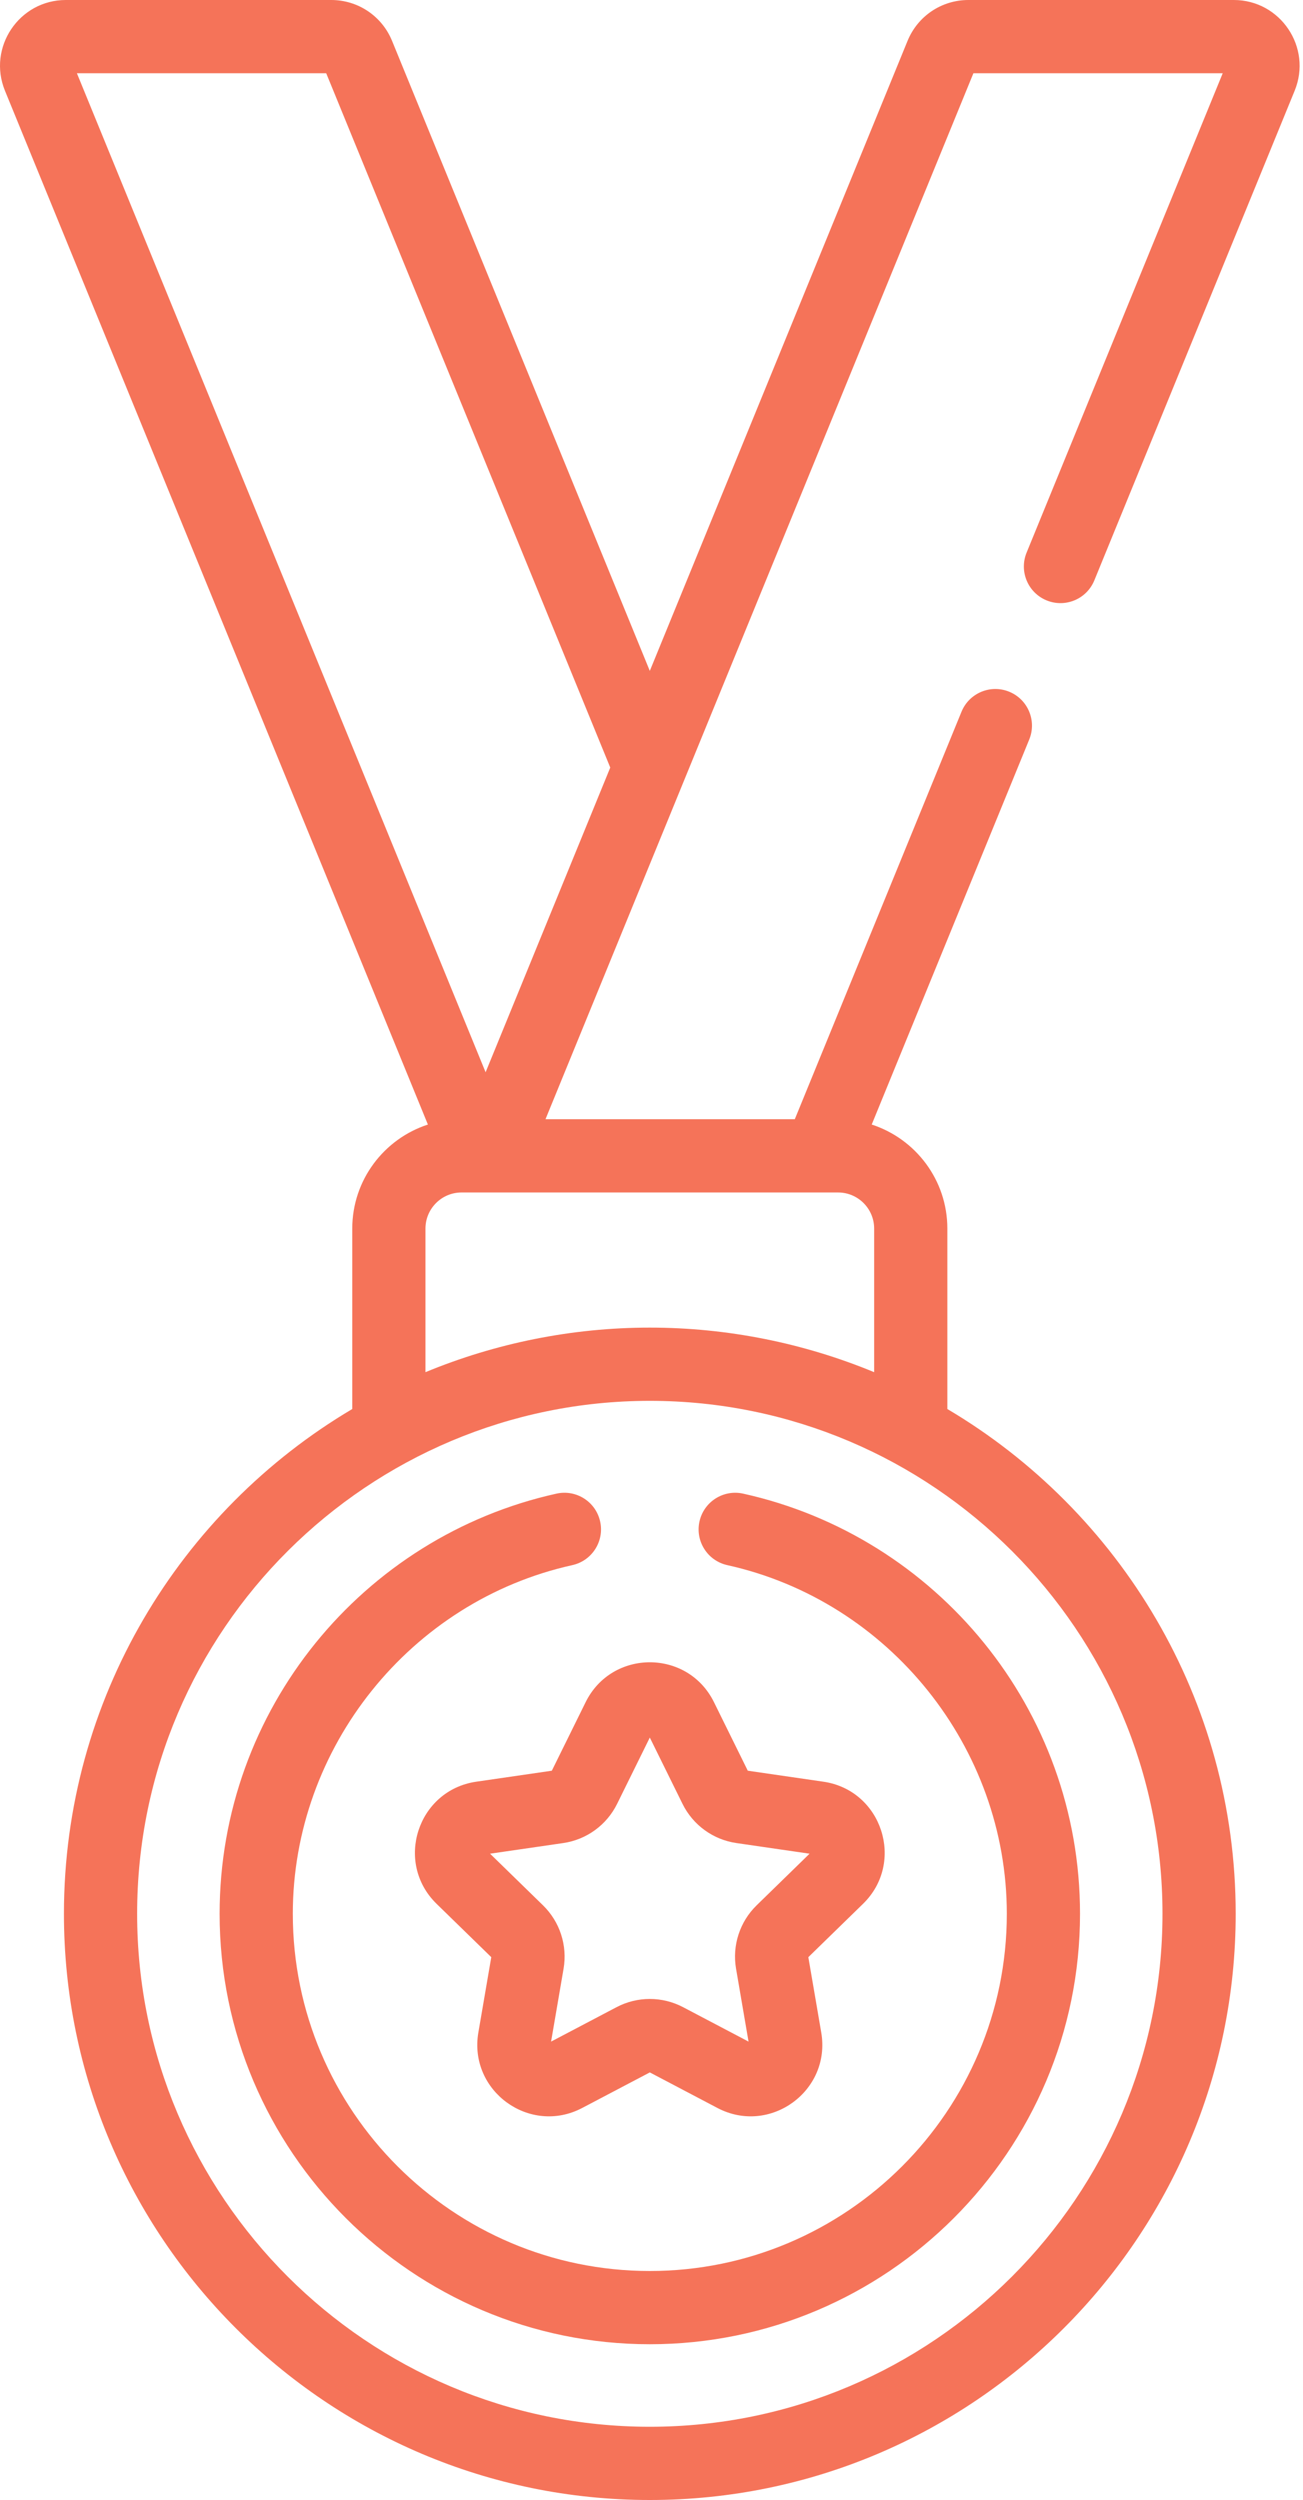
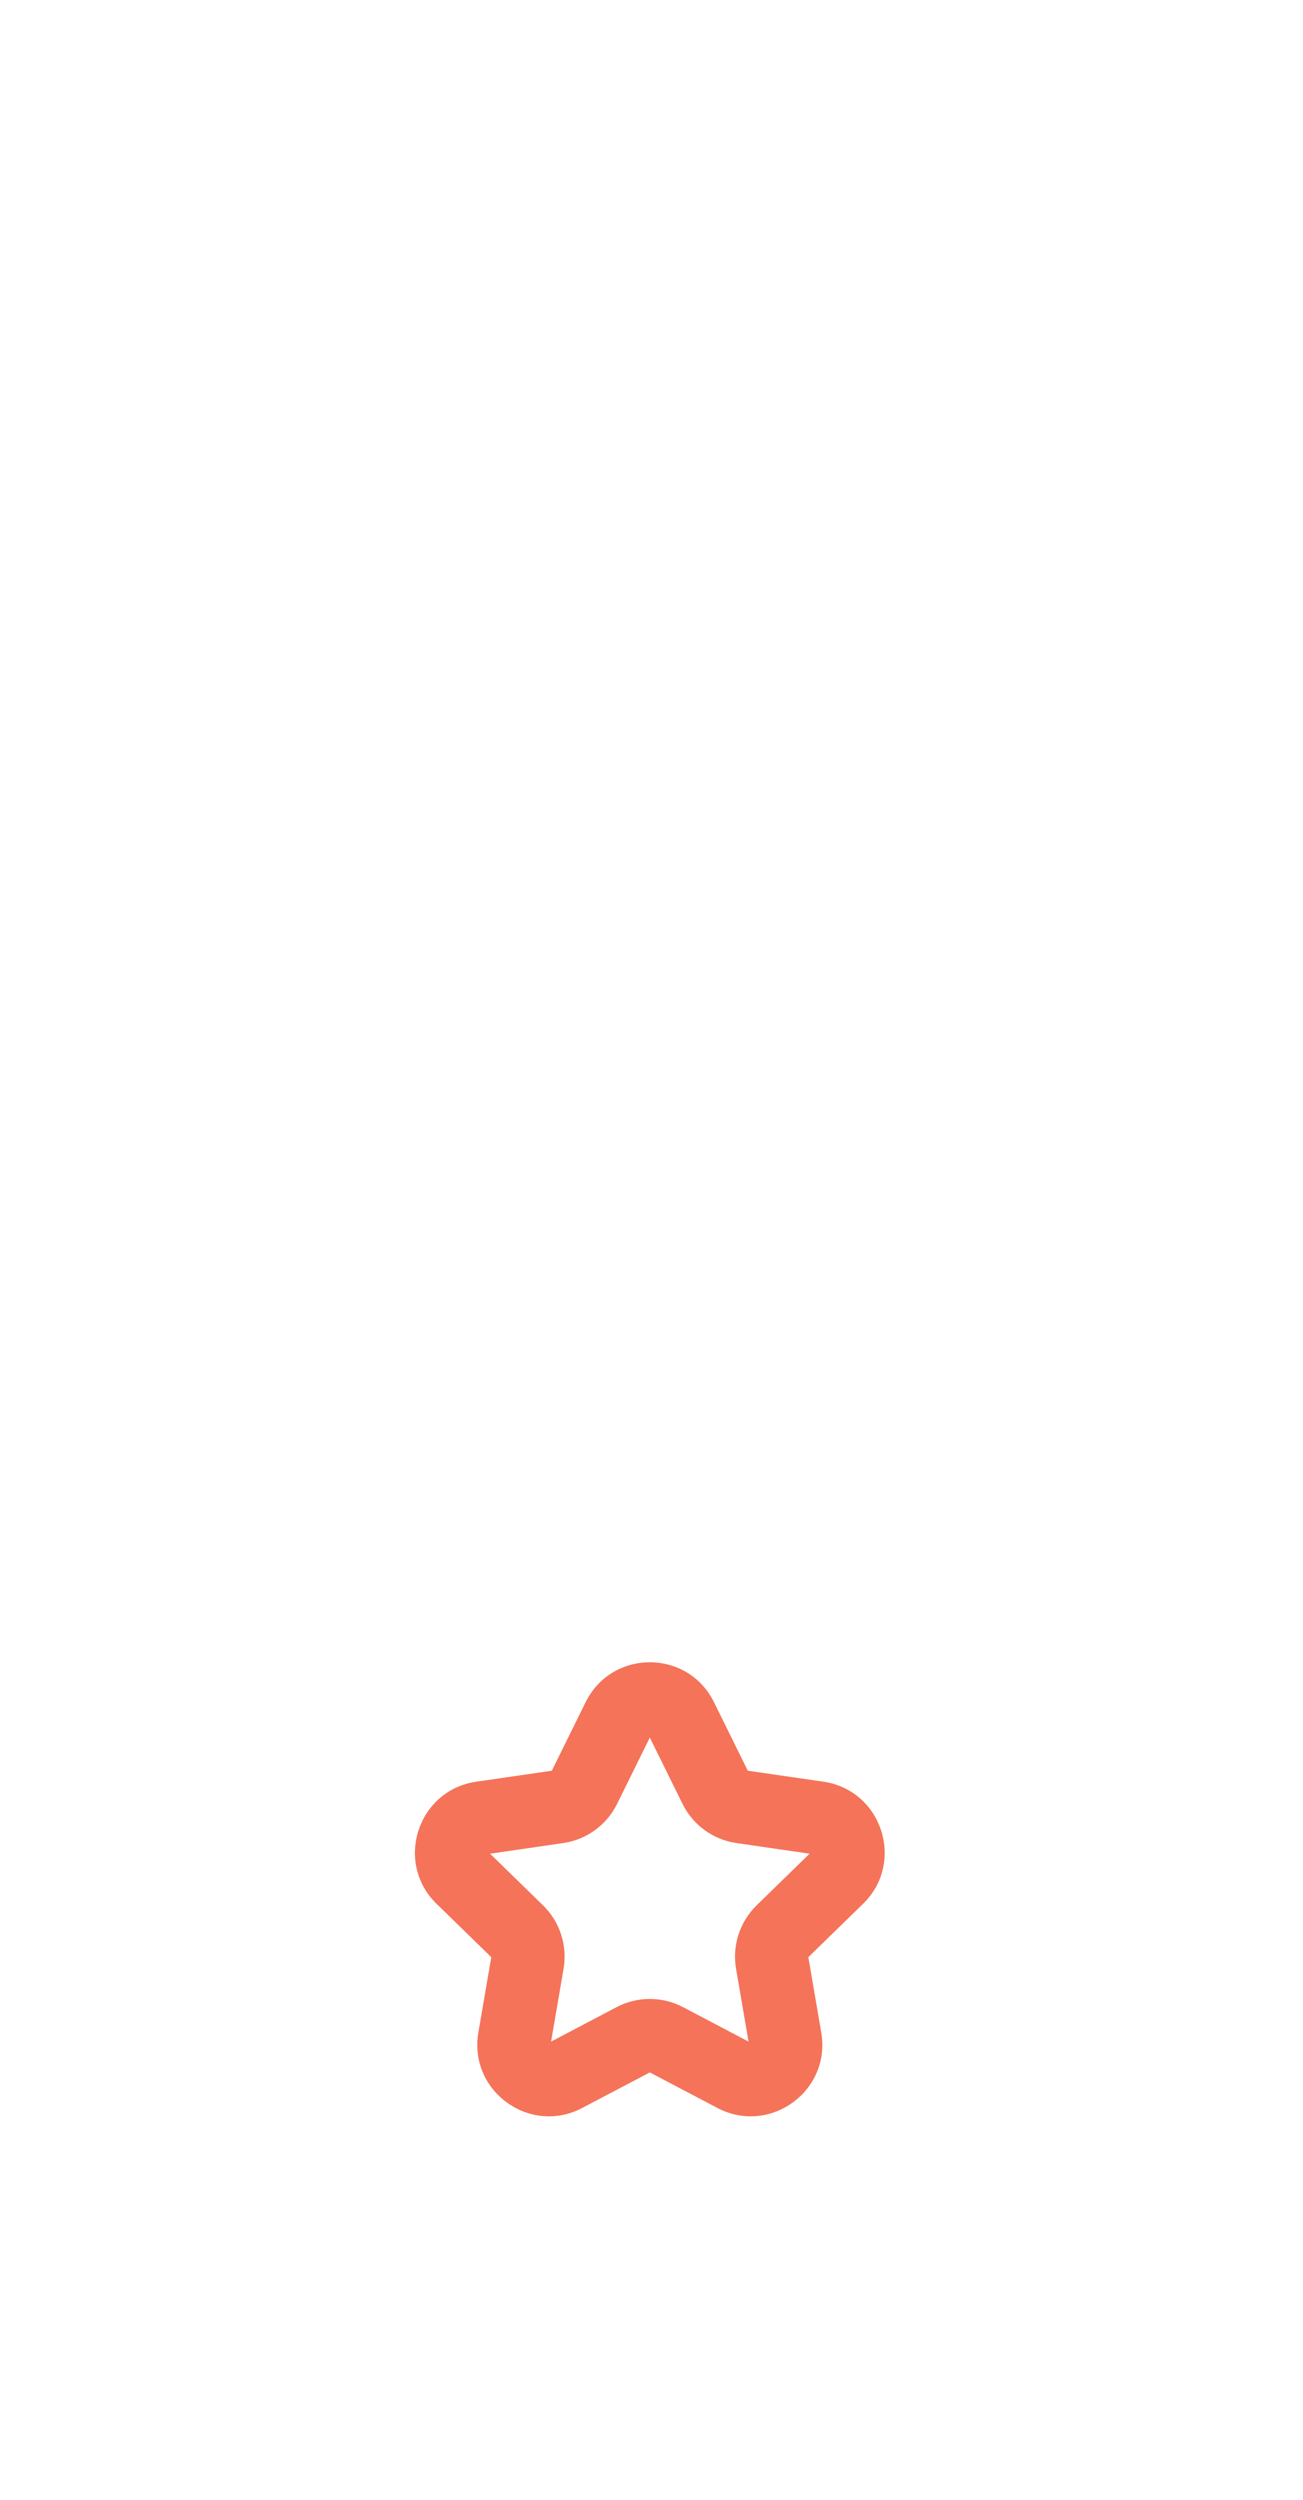
<svg xmlns="http://www.w3.org/2000/svg" width="267" height="512" viewBox="0 0 267 512" fill="none">
  <path d="M120.002 348.608L113.077 362.64L97.592 364.891C85.568 366.637 80.764 381.426 89.463 389.906L100.668 400.828L98.022 416.251C95.969 428.225 108.548 437.365 119.302 431.711L133.154 424.429L147.004 431.71C157.757 437.365 170.338 428.223 168.283 416.25L165.638 400.827L176.843 389.905C185.543 381.423 180.735 366.635 168.715 364.89L153.229 362.639L146.304 348.608C140.924 337.703 125.381 337.713 120.002 348.608V348.608ZM126.451 369.436L133.154 355.854L139.857 369.436C141.994 373.766 146.123 376.765 150.9 377.458L165.889 379.637L155.041 390.21C151.586 393.58 150.009 398.432 150.825 403.19L153.385 418.119L139.979 411.071C135.707 408.826 130.603 408.823 126.33 411.071L112.923 418.119L115.483 403.193C116.3 398.435 114.724 393.582 111.266 390.209L100.42 379.637L115.407 377.459C120.185 376.765 124.314 373.766 126.451 369.436V369.436Z" fill="#F57359" />
-   <path d="M143.331 311.597C142.436 315.641 144.989 319.645 149.033 320.54C182.221 327.885 206.309 357.915 206.309 391.945C206.309 432.283 173.492 465.1 133.154 465.1C92.817 465.1 60.001 432.284 60.001 391.945C60.001 357.915 84.088 327.885 117.275 320.539C121.319 319.644 123.872 315.64 122.977 311.596C122.081 307.553 118.08 304.998 114.033 305.894C74.346 314.679 45.001 350.09 45.001 391.945C45.001 440.554 84.546 480.1 133.154 480.1C181.762 480.1 221.309 440.555 221.309 391.945C221.309 350.005 191.873 314.658 152.275 305.894C148.237 305 144.226 307.552 143.331 311.597V311.597Z" fill="#F57359" />
-   <path d="M214.461 122.96C218.294 124.531 222.674 122.694 224.243 118.86L265.291 18.582C268.919 9.72 262.388 0 252.819 0H198.441C192.946 0 188.05 3.286 185.968 8.371L133.153 137.398L80.339 8.371C80.339 8.371 80.338 8.37 80.338 8.369C78.255 3.285 73.36 0 67.867 0H13.489C3.913 0 -2.608 9.724 1.016 18.582L87.682 230.308C78.699 233.222 72.183 241.667 72.183 251.609V288.566C36.849 309.485 13.1 347.991 13.1 391.945C13.1 458.144 66.955 511.999 133.153 511.999C199.352 511.999 253.208 458.144 253.208 391.945C253.208 347.99 229.459 309.484 194.124 288.565V251.608C194.124 241.666 187.609 233.221 178.625 230.307L210.904 151.449C212.472 147.616 210.637 143.236 206.803 141.667C202.97 140.098 198.591 141.934 197.021 145.767L162.863 229.217H111.778C115.956 219.009 196.035 23.377 199.463 15H250.549L210.361 113.178C208.793 117.011 210.627 121.391 214.461 122.96V122.96ZM238.208 391.946C238.208 449.874 191.081 497 133.153 497C75.226 497 28.1 449.874 28.1 391.946C28.1 333.634 75.638 286.892 133.153 286.892H133.158C191.065 286.899 238.208 333.989 238.208 391.946V391.946ZM171.732 244.218C175.808 244.218 179.124 247.534 179.124 251.61V281.023C164.692 275.054 149.048 271.893 133.154 271.893C133.142 271.893 133.13 271.893 133.117 271.893C117.151 271.897 101.508 275.097 87.184 281.022V251.609C87.184 247.533 90.5 244.217 94.577 244.217H171.732V244.218ZM99.506 219.598L15.758 15H66.844L125.049 157.196L99.506 219.598Z" fill="#F57359" />
</svg>